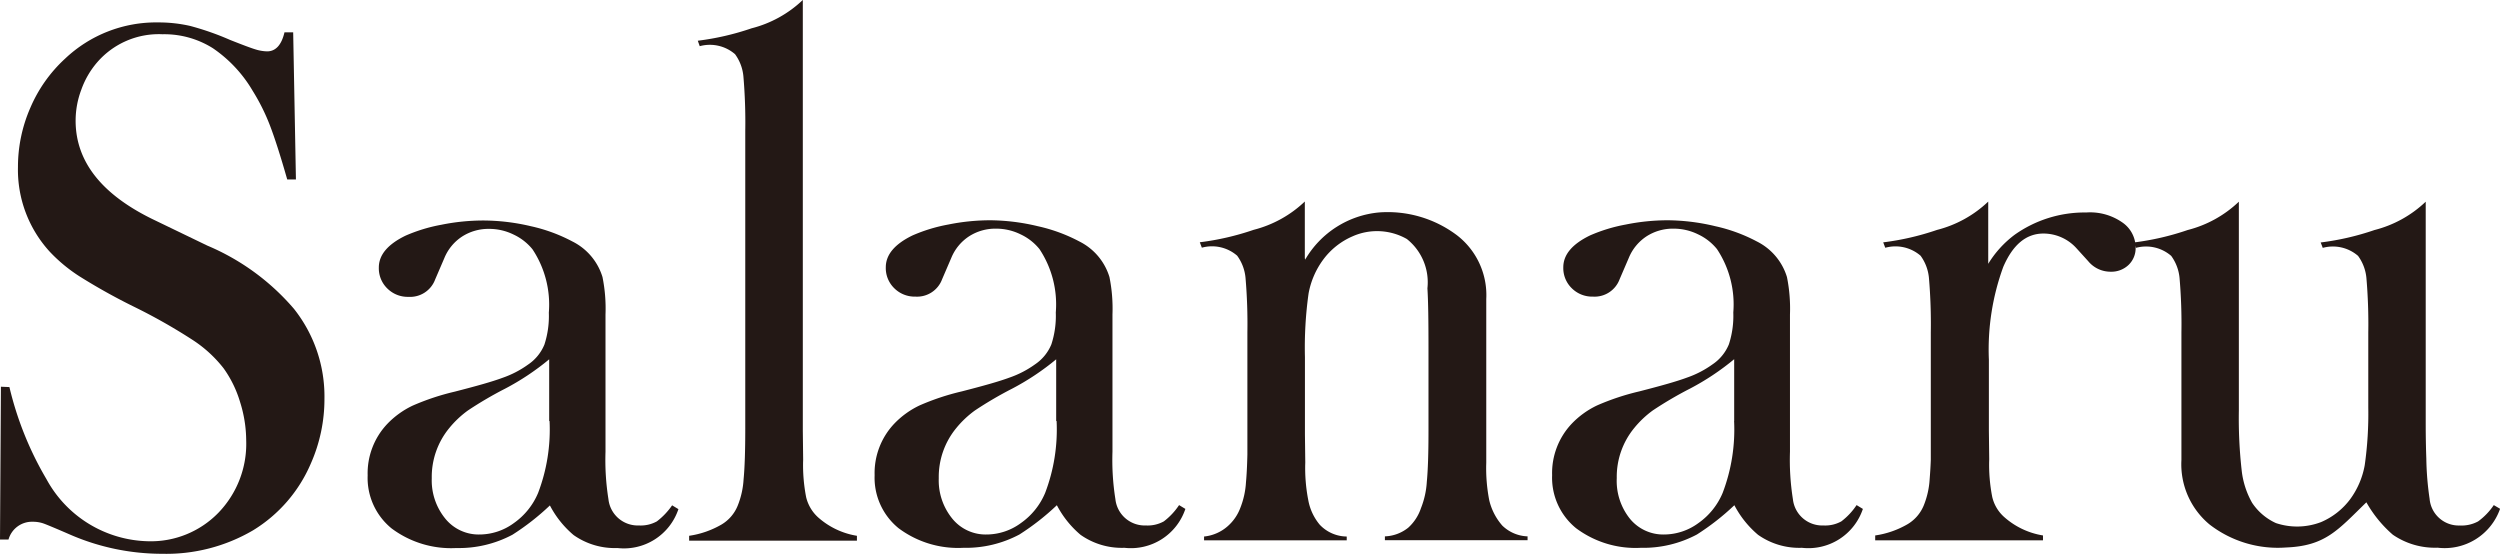
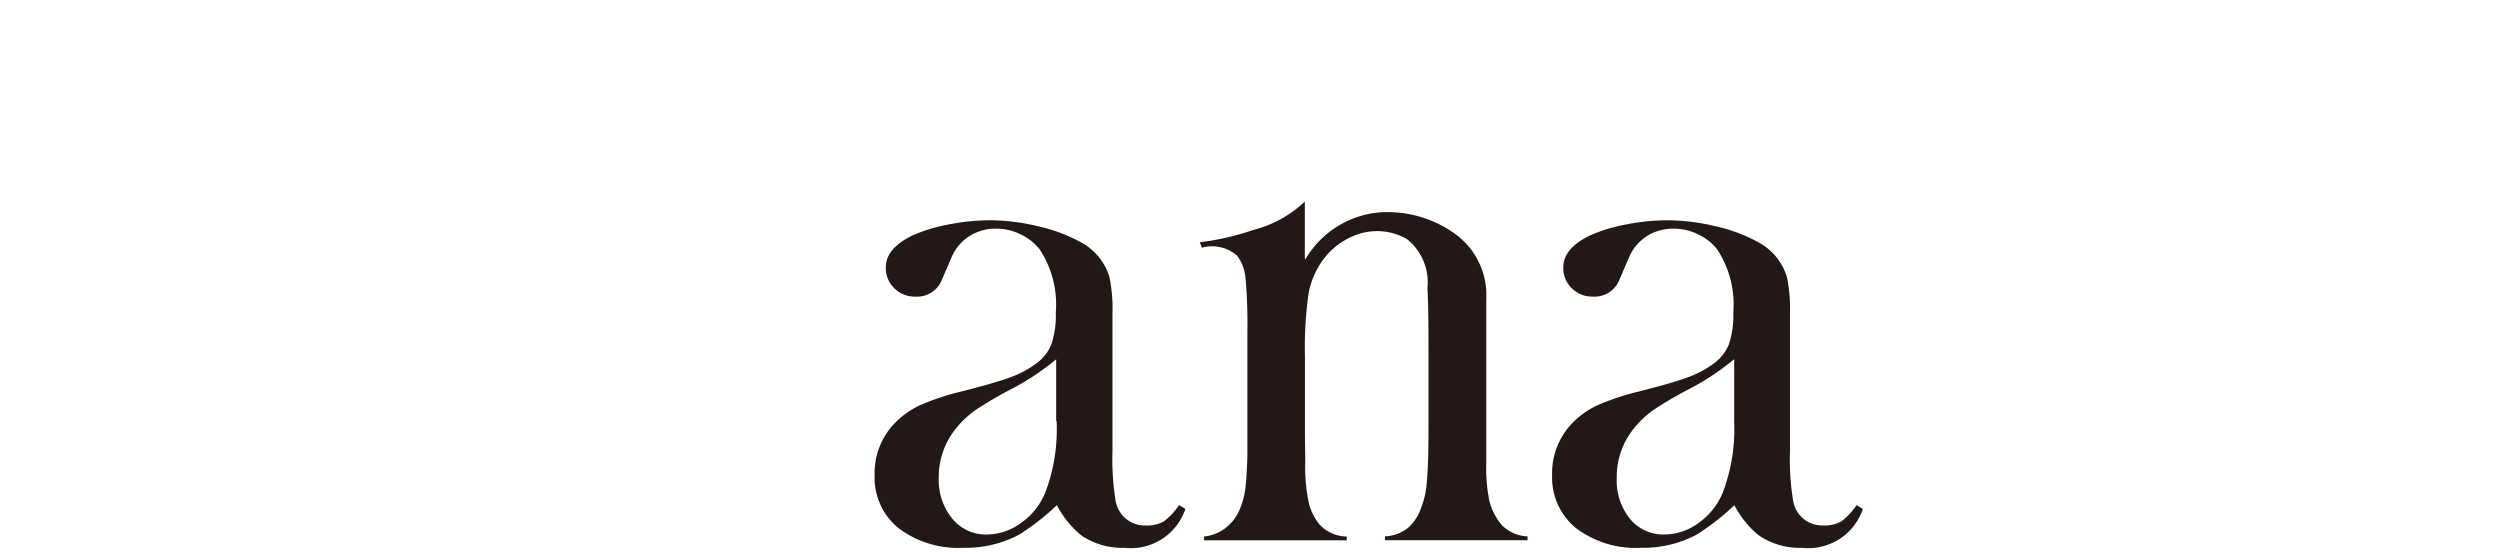
<svg xmlns="http://www.w3.org/2000/svg" width="65.557" height="14.518" viewBox="0 0 65.557 14.518">
  <g id="グループ_392" data-name="グループ 392" transform="translate(0 0)">
-     <path id="パス_64" data-name="パス 64" d="M84.313,6.938a7.006,7.006,0,0,0,1.411-.326,3.025,3.025,0,0,0,1.343-.743V17.164l.009.757a4.387,4.387,0,0,0,.079.989,1.042,1.042,0,0,0,.307.521,2.013,2.013,0,0,0,1.024.489v.128h-4.4v-.128a2.368,2.368,0,0,0,.857-.3,1.018,1.018,0,0,0,.417-.491,2.184,2.184,0,0,0,.154-.691c.03-.307.044-.754.044-1.336V9.3a14.133,14.133,0,0,0-.049-1.429,1.165,1.165,0,0,0-.219-.58,1.009,1.009,0,0,0-.926-.21Z" transform="translate(-66.015 -5.87)" fill="#231815" />
    <path id="パス_65" data-name="パス 65" d="M149.533,37.084a1.549,1.549,0,0,1-.342-.661,4.387,4.387,0,0,1-.079-.989V31.141a1.98,1.98,0,0,0-.766-1.669,3.019,3.019,0,0,0-2.048-.6,2.505,2.505,0,0,0-1.937,1.241v-.035l-.007.007v-1.5a3.025,3.025,0,0,1-1.343.743,6.971,6.971,0,0,1-1.411.326l.054.142a1.007,1.007,0,0,1,.926.21,1.165,1.165,0,0,1,.219.58,14.134,14.134,0,0,1,.049,1.429v3.21c-.007.289-.019.533-.037.722a2.166,2.166,0,0,1-.154.687,1.193,1.193,0,0,1-.326.466,1.1,1.1,0,0,1-.619.27v.1h3.741v-.1a.985.985,0,0,1-.708-.31,1.39,1.39,0,0,1-.3-.642,4.388,4.388,0,0,1-.079-.989l-.009-.736v-2.03A10.216,10.216,0,0,1,144.452,31a2.139,2.139,0,0,1,.391-.9,1.885,1.885,0,0,1,.759-.6,1.581,1.581,0,0,1,1.427.068,1.448,1.448,0,0,1,.54,1.292c.021.34.028.84.028,1.562v2.188c0,.577-.014,1.017-.044,1.327a2.217,2.217,0,0,1-.154.691,1.2,1.2,0,0,1-.335.512,1.037,1.037,0,0,1-.61.226v.1h3.741v-.1A1,1,0,0,1,149.533,37.084Z" transform="translate(-110.138 -23.301)" fill="#231815" />
-     <path id="パス_66" data-name="パス 66" d="M224.2,29.155a1.475,1.475,0,0,0-.985-.289,3.171,3.171,0,0,0-1.881.587,2.715,2.715,0,0,0-.689.759V28.58a3.025,3.025,0,0,1-1.343.743,6.971,6.971,0,0,1-1.411.326l.054.142a1.007,1.007,0,0,1,.926.209,1.165,1.165,0,0,1,.219.58,14.132,14.132,0,0,1,.049,1.429v3.34c-.007.2-.019.37-.03.51a2.166,2.166,0,0,1-.154.687,1.023,1.023,0,0,1-.417.489,2.351,2.351,0,0,1-.857.3v.128h4.4v-.128a2.013,2.013,0,0,1-1.024-.489,1.01,1.01,0,0,1-.307-.521,4.387,4.387,0,0,1-.079-.989l-.009-.754V32.728a6.32,6.32,0,0,1,.377-2.435c.251-.582.6-.875,1.054-.875a1.168,1.168,0,0,1,.866.386l.307.338a.758.758,0,0,0,.587.277.652.652,0,0,0,.473-.179.607.607,0,0,0,.184-.456A.8.8,0,0,0,224.2,29.155Z" transform="translate(-168.508 -23.294)" fill="#231815" />
-     <path id="パス_67" data-name="パス 67" d="M11.878,14.237l-1.369-.661q-2.085-.992-2.086-2.616a2.3,2.3,0,0,1,.151-.817,2.249,2.249,0,0,1,.412-.71A2.136,2.136,0,0,1,10.7,8.694a2.393,2.393,0,0,1,1.32.365,3.483,3.483,0,0,1,1.048,1.122,5.324,5.324,0,0,1,.452.908q.189.492.452,1.413H14.2l-.072-3.859H13.9c-.077.331-.23.5-.456.5a1.123,1.123,0,0,1-.312-.054c-.116-.035-.338-.119-.661-.247a7.253,7.253,0,0,0-1.041-.365,3.7,3.7,0,0,0-.845-.093,3.469,3.469,0,0,0-2.44.952,3.739,3.739,0,0,0-.908,1.283,3.866,3.866,0,0,0-.326,1.555,3.181,3.181,0,0,0,.836,2.225,4.105,4.105,0,0,0,.791.652,15.885,15.885,0,0,0,1.413.787,14.8,14.8,0,0,1,1.56.885,3.327,3.327,0,0,1,.791.729,2.958,2.958,0,0,1,.433.885,3.386,3.386,0,0,1,.161,1.01,2.6,2.6,0,0,1-.729,1.895,2.47,2.47,0,0,1-1.846.747,3.112,3.112,0,0,1-2.663-1.629,8.676,8.676,0,0,1-.971-2.414l-.223-.009L6.44,21.944h.223a.639.639,0,0,1,.64-.466.844.844,0,0,1,.263.04q.115.038.719.3a6.05,6.05,0,0,0,2.409.5,4.5,4.5,0,0,0,2.381-.615,3.8,3.8,0,0,0,1.515-1.75,4.171,4.171,0,0,0,.358-1.706,3.694,3.694,0,0,0-.8-2.353A6.113,6.113,0,0,0,11.878,14.237Z" transform="translate(-6.44 -7.796)" fill="#231815" />
-     <path id="パス_68" data-name="パス 68" d="M55.459,38.6a.874.874,0,0,1-.47.107.773.773,0,0,1-.8-.689,6.548,6.548,0,0,1-.077-1.243v-3.6a4.18,4.18,0,0,0-.079-.982,1.544,1.544,0,0,0-.789-.933,4.278,4.278,0,0,0-1.089-.4A5.488,5.488,0,0,0,50.9,30.71a5.577,5.577,0,0,0-1.094.112,4.24,4.24,0,0,0-.938.286c-.468.228-.7.505-.7.836a.737.737,0,0,0,.223.549.756.756,0,0,0,.554.219.7.7,0,0,0,.7-.456l.242-.563a1.235,1.235,0,0,1,.466-.563,1.275,1.275,0,0,1,.71-.2,1.444,1.444,0,0,1,.635.147,1.4,1.4,0,0,1,.5.389,2.624,2.624,0,0,1,.428,1.662,2.411,2.411,0,0,1-.116.836,1.167,1.167,0,0,1-.428.524,2.583,2.583,0,0,1-.675.349c-.268.1-.684.216-1.248.361a6.36,6.36,0,0,0-1.1.365,2.258,2.258,0,0,0-.67.482,1.883,1.883,0,0,0-.514,1.35,1.706,1.706,0,0,0,.628,1.39,2.606,2.606,0,0,0,1.7.514,2.986,2.986,0,0,0,1.469-.349,6.47,6.47,0,0,0,.982-.768,2.573,2.573,0,0,0,.622.777,1.875,1.875,0,0,0,1.148.34,1.507,1.507,0,0,0,1.6-1.02l-.165-.1A1.849,1.849,0,0,1,55.459,38.6Zm-2.814-2.633a4.662,4.662,0,0,1-.3,1.886,1.825,1.825,0,0,1-.635.791,1.529,1.529,0,0,1-.9.3,1.127,1.127,0,0,1-.9-.417,1.586,1.586,0,0,1-.354-1.059,2.015,2.015,0,0,1,.456-1.311,2.58,2.58,0,0,1,.493-.466,9.9,9.9,0,0,1,.978-.573,6.618,6.618,0,0,0,1.152-.768v1.62Z" transform="translate(-38.234 -24.928)" fill="#231815" />
    <path id="パス_69" data-name="パス 69" d="M112.569,38.6a.874.874,0,0,1-.47.107.773.773,0,0,1-.8-.689,6.547,6.547,0,0,1-.077-1.243v-3.6a4.181,4.181,0,0,0-.079-.982,1.544,1.544,0,0,0-.789-.933,4.278,4.278,0,0,0-1.089-.4,5.489,5.489,0,0,0-1.255-.156,5.577,5.577,0,0,0-1.094.112,4.24,4.24,0,0,0-.938.286c-.468.228-.7.505-.7.836a.737.737,0,0,0,.223.549.756.756,0,0,0,.554.219.7.7,0,0,0,.7-.456l.242-.563a1.235,1.235,0,0,1,.466-.563,1.275,1.275,0,0,1,.71-.2,1.444,1.444,0,0,1,.635.147,1.4,1.4,0,0,1,.5.389,2.624,2.624,0,0,1,.428,1.662,2.41,2.41,0,0,1-.116.836,1.167,1.167,0,0,1-.428.524,2.582,2.582,0,0,1-.675.349c-.268.1-.684.216-1.248.361a6.36,6.36,0,0,0-1.1.365,2.258,2.258,0,0,0-.67.482,1.883,1.883,0,0,0-.514,1.35,1.706,1.706,0,0,0,.628,1.39,2.606,2.606,0,0,0,1.7.514,2.986,2.986,0,0,0,1.469-.349,6.468,6.468,0,0,0,.982-.768,2.573,2.573,0,0,0,.622.777,1.875,1.875,0,0,0,1.148.34,1.507,1.507,0,0,0,1.6-1.02l-.165-.1A1.757,1.757,0,0,1,112.569,38.6Zm-2.812-2.633a4.663,4.663,0,0,1-.3,1.886,1.825,1.825,0,0,1-.636.791,1.529,1.529,0,0,1-.9.3,1.127,1.127,0,0,1-.9-.417,1.586,1.586,0,0,1-.354-1.059,2.015,2.015,0,0,1,.456-1.311,2.58,2.58,0,0,1,.493-.466,9.9,9.9,0,0,1,.978-.573,6.619,6.619,0,0,0,1.152-.768v1.62Z" transform="translate(-82.05 -24.928)" fill="#231815" />
    <path id="パス_70" data-name="パス 70" d="M188.889,38.6a.874.874,0,0,1-.47.107.773.773,0,0,1-.8-.689,6.55,6.55,0,0,1-.077-1.243v-3.6a4.18,4.18,0,0,0-.079-.982,1.544,1.544,0,0,0-.789-.933,4.278,4.278,0,0,0-1.089-.4,5.488,5.488,0,0,0-1.255-.156,5.577,5.577,0,0,0-1.094.112,4.24,4.24,0,0,0-.938.286c-.468.228-.7.505-.7.836a.737.737,0,0,0,.223.549.756.756,0,0,0,.554.219.7.7,0,0,0,.7-.456l.242-.563a1.235,1.235,0,0,1,.466-.563,1.275,1.275,0,0,1,.71-.2,1.444,1.444,0,0,1,.635.147,1.4,1.4,0,0,1,.5.389,2.624,2.624,0,0,1,.428,1.662,2.411,2.411,0,0,1-.116.836,1.167,1.167,0,0,1-.428.524,2.582,2.582,0,0,1-.675.349c-.268.1-.684.216-1.248.361a6.359,6.359,0,0,0-1.1.365,2.258,2.258,0,0,0-.67.482,1.883,1.883,0,0,0-.514,1.35,1.706,1.706,0,0,0,.628,1.39,2.606,2.606,0,0,0,1.7.514,2.986,2.986,0,0,0,1.469-.349,6.47,6.47,0,0,0,.982-.768,2.573,2.573,0,0,0,.622.777,1.875,1.875,0,0,0,1.148.34,1.507,1.507,0,0,0,1.6-1.02l-.165-.1A1.756,1.756,0,0,1,188.889,38.6Zm-2.812-2.633a4.663,4.663,0,0,1-.3,1.886,1.825,1.825,0,0,1-.635.791,1.529,1.529,0,0,1-.9.3,1.127,1.127,0,0,1-.9-.417A1.586,1.586,0,0,1,183,37.465a2.015,2.015,0,0,1,.456-1.311,2.581,2.581,0,0,1,.493-.466,9.9,9.9,0,0,1,.978-.573,6.617,6.617,0,0,0,1.152-.768v1.62Z" transform="translate(-140.604 -24.928)" fill="#231815" />
-     <path id="パス_71" data-name="パス 71" d="M256.259,36.546a1.692,1.692,0,0,1-.412.428.913.913,0,0,1-.482.107.766.766,0,0,1-.789-.7,7.98,7.98,0,0,1-.086-1.052h0c-.009-.247-.016-.552-.016-.915V32.6h0V28.59a3.025,3.025,0,0,1-1.343.743,6.971,6.971,0,0,1-1.411.326l.054.142a1.007,1.007,0,0,1,.926.21,1.165,1.165,0,0,1,.219.58,14.126,14.126,0,0,1,.049,1.429V33.99a9.582,9.582,0,0,1-.093,1.508,2.144,2.144,0,0,1-.382.894,1.865,1.865,0,0,1-.764.6,1.754,1.754,0,0,1-1.182.026,1.49,1.49,0,0,1-.626-.533,2.217,2.217,0,0,1-.272-.84,12.19,12.19,0,0,1-.075-1.576V28.59a3.025,3.025,0,0,1-1.343.743,6.971,6.971,0,0,1-1.411.326l.054.142a1.007,1.007,0,0,1,.926.21,1.165,1.165,0,0,1,.219.58,14.144,14.144,0,0,1,.049,1.429v3.343a2.051,2.051,0,0,0,.736,1.69,2.923,2.923,0,0,0,2,.605c1.04-.04,1.362-.454,2.114-1.185a3.2,3.2,0,0,0,.694.85,1.949,1.949,0,0,0,1.173.34,1.54,1.54,0,0,0,1.639-1.02Z" transform="translate(-190.865 -23.301)" fill="#231815" />
  </g>
</svg>